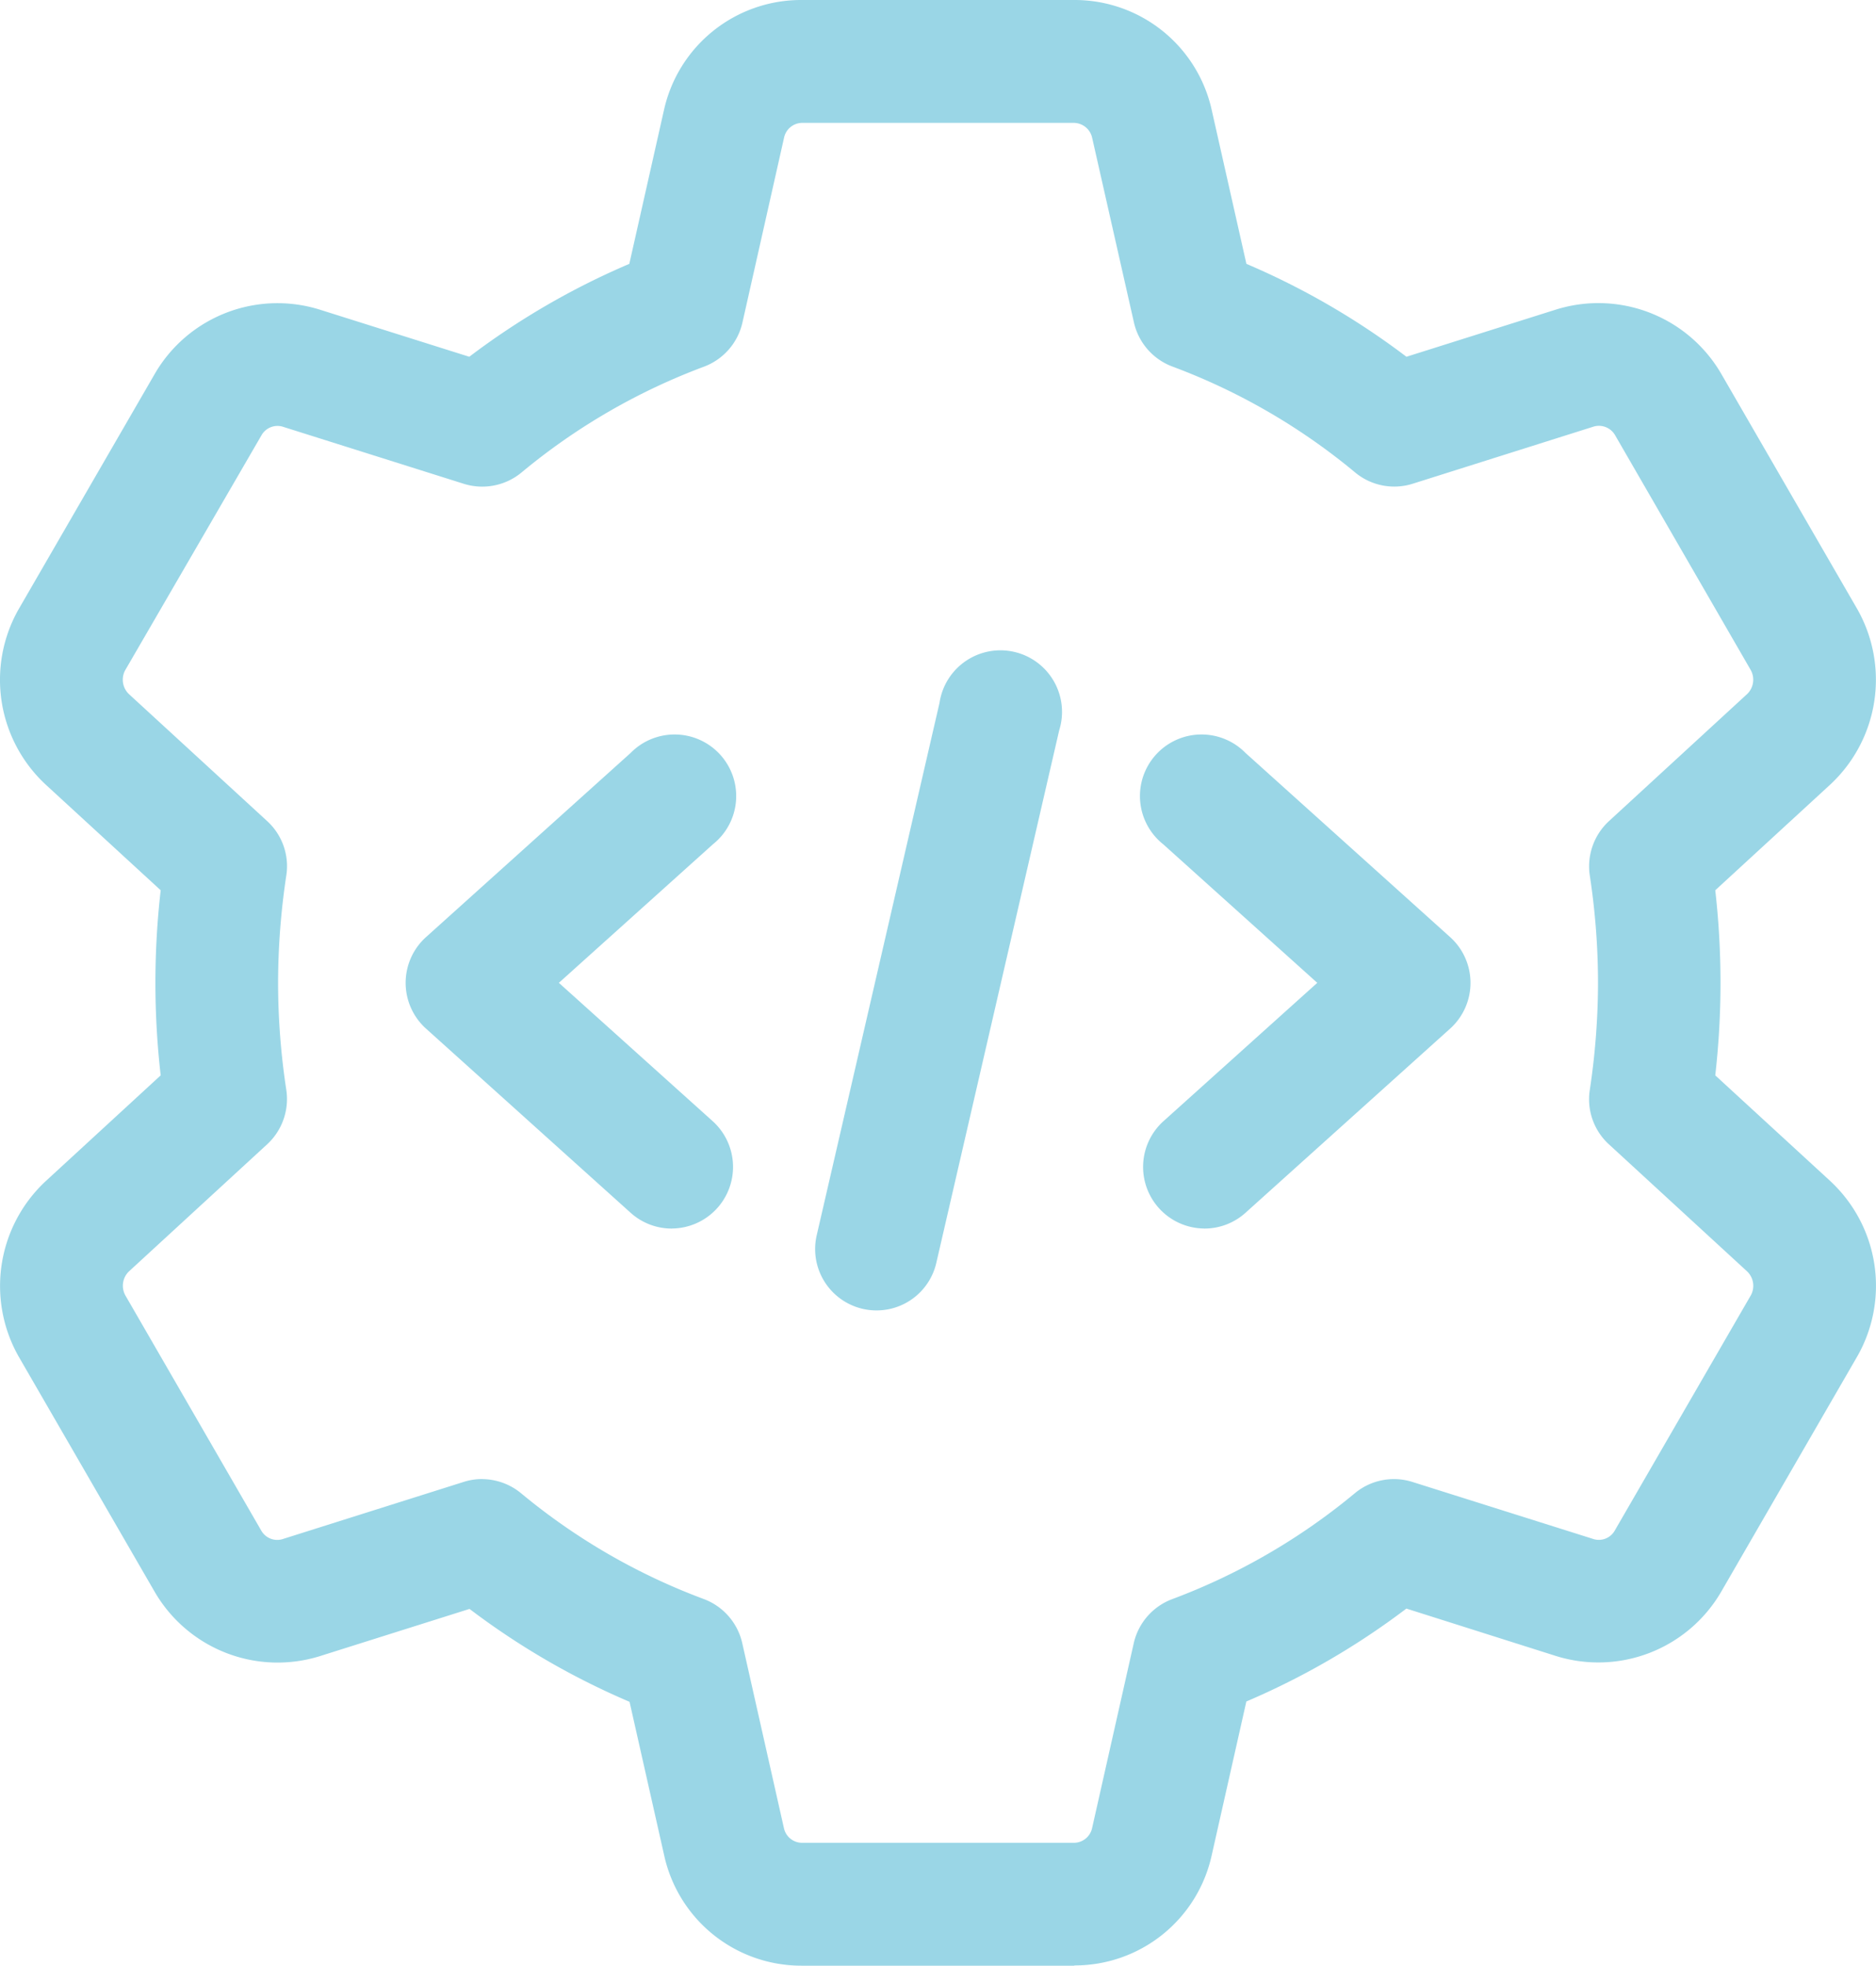
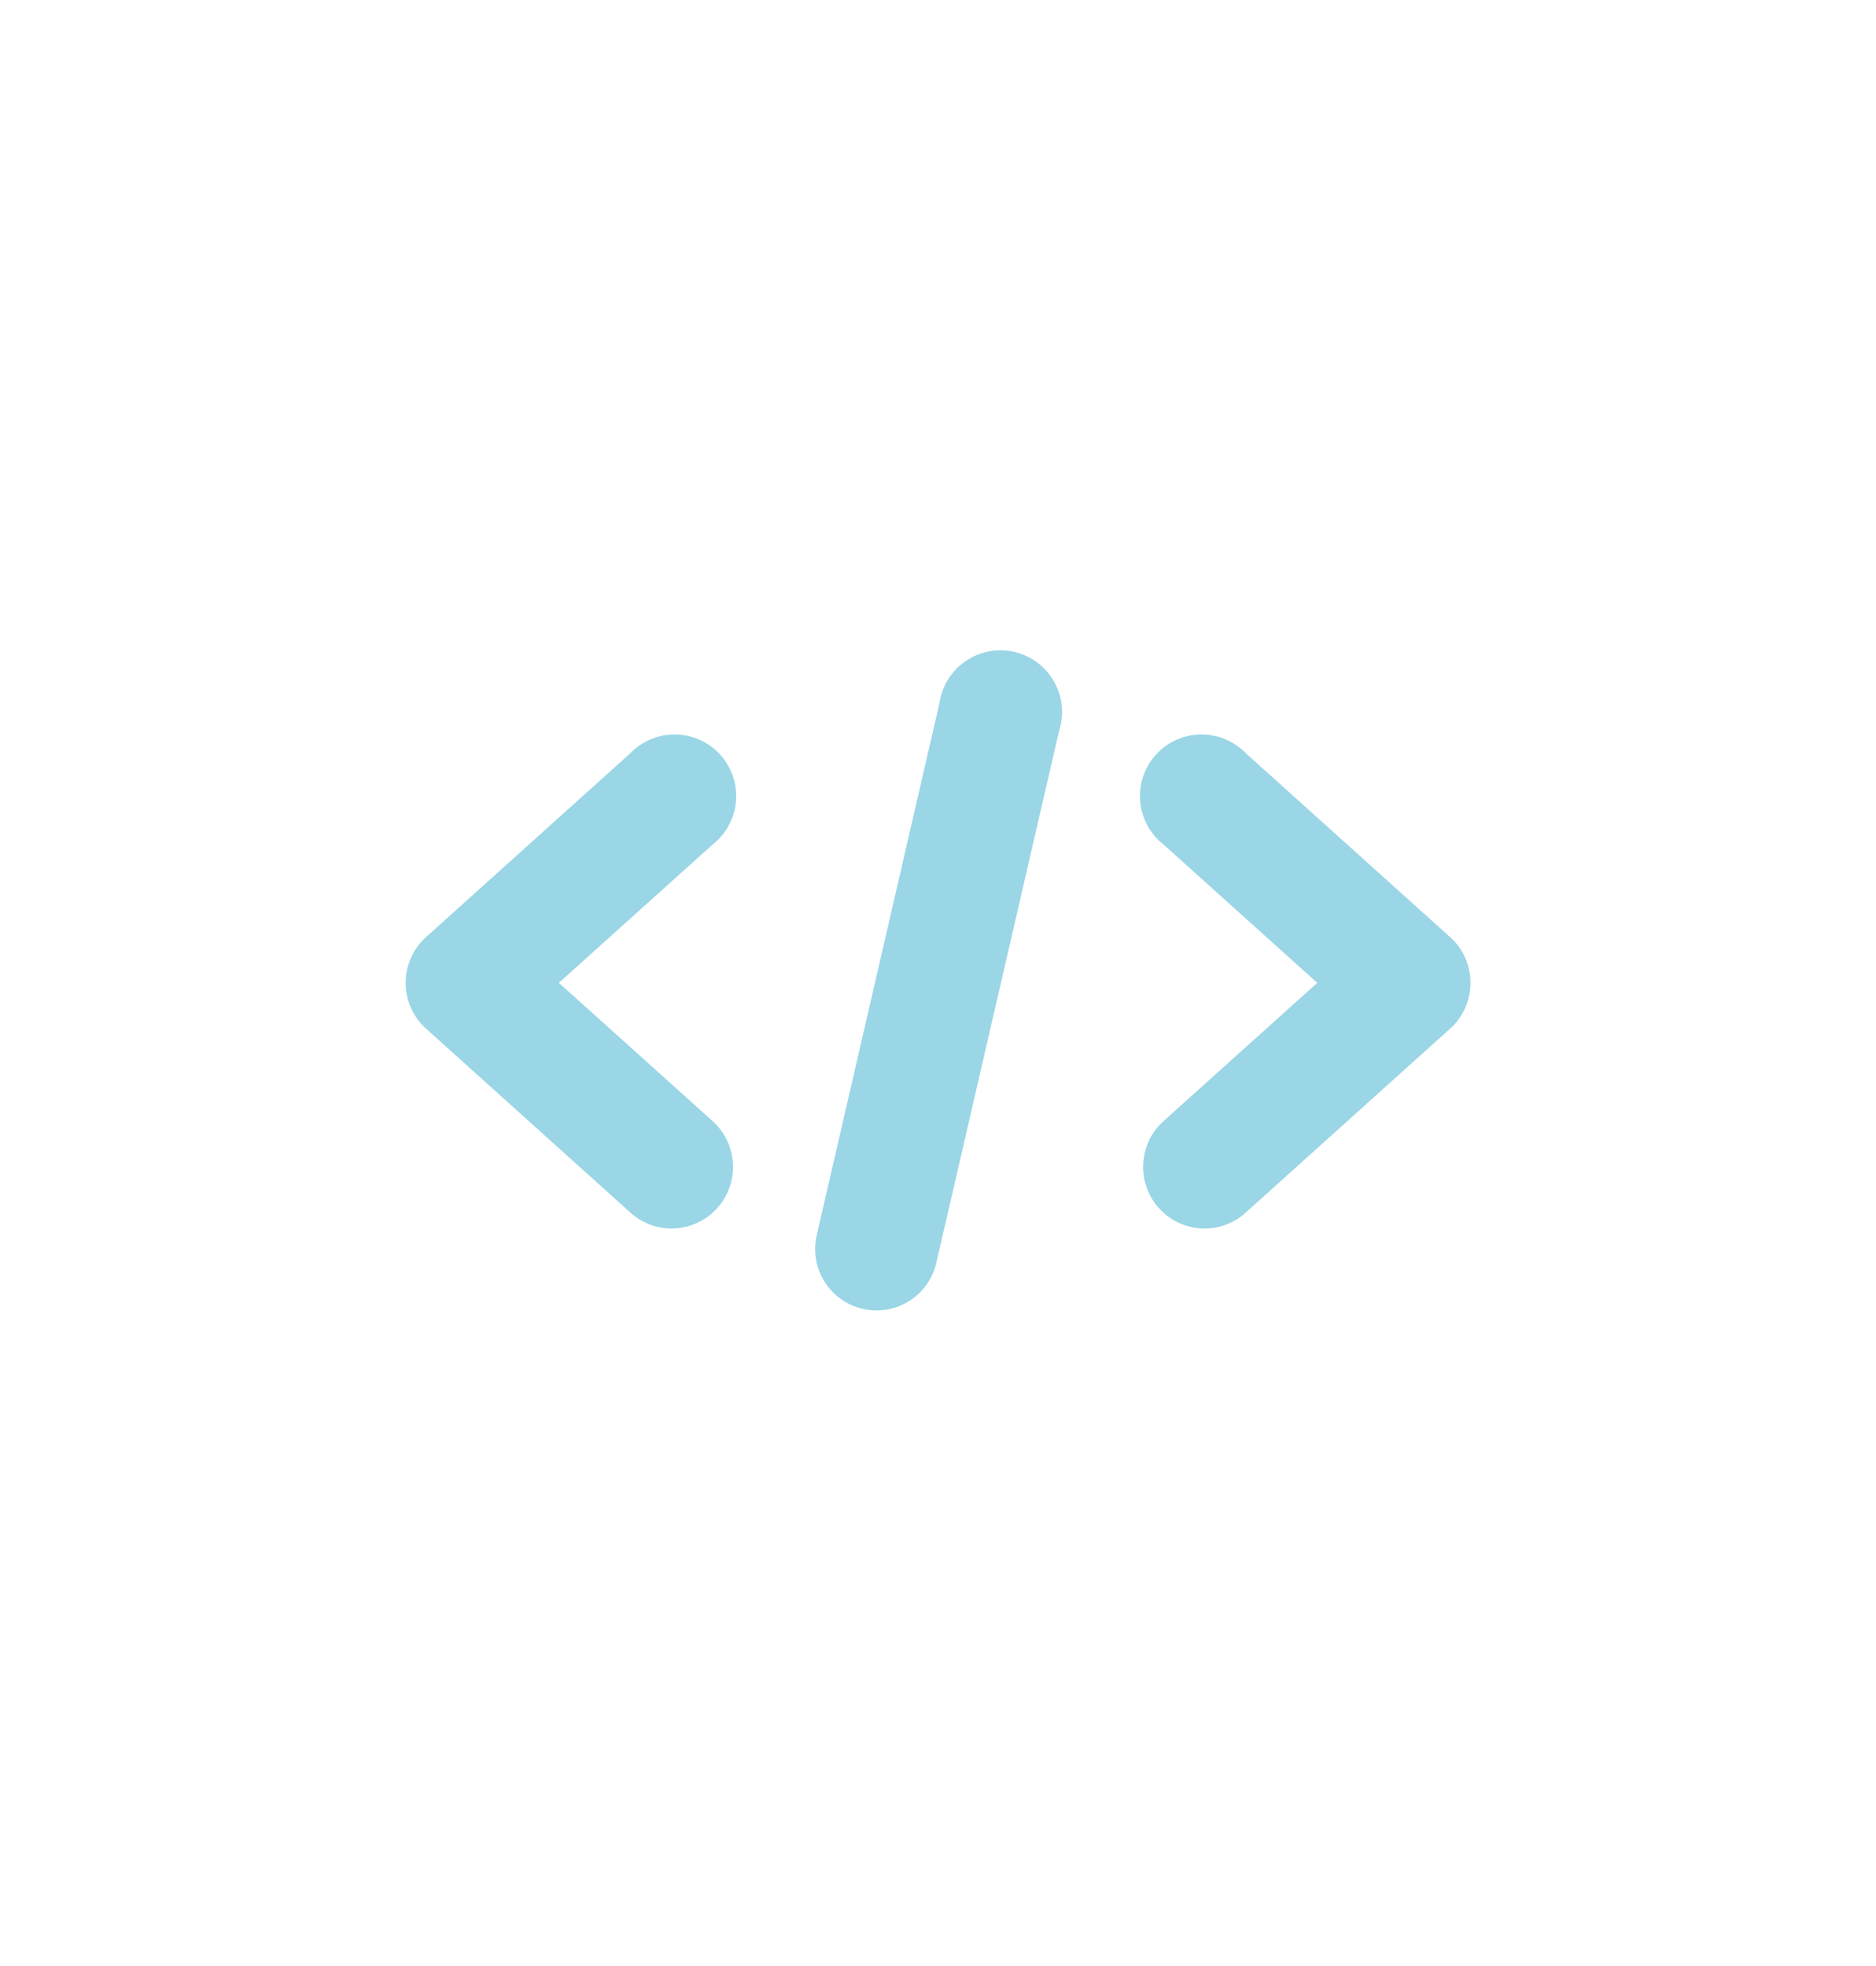
<svg xmlns="http://www.w3.org/2000/svg" width="39.6" height="41.494" viewBox="0 0 39.6 41.494">
  <g id="setting" transform="translate(-0.548)">
-     <path id="Path_2" data-name="Path 2" d="M23.223,41.494h-5.75a2.964,2.964,0,0,1-2.906-2.332l-.73-3.238a15.882,15.882,0,0,1-3.378-1.961l-3.15.994a3,3,0,0,1-3.5-1.362L.942,28.636A3.023,3.023,0,0,1,1.5,24.945L3.94,22.7a17.169,17.169,0,0,1,0-3.907L1.509,16.559a3.018,3.018,0,0,1-.576-3.684L3.818,7.887A2.993,2.993,0,0,1,7.3,6.537l3.154.994a15.924,15.924,0,0,1,3.378-1.961l.73-3.24A2.965,2.965,0,0,1,17.472,0h5.75a2.964,2.964,0,0,1,2.906,2.332l.73,3.238a15.882,15.882,0,0,1,3.378,1.961l3.15-.994a3,3,0,0,1,3.5,1.362l2.867,4.959a3.023,3.023,0,0,1-.557,3.691l-2.441,2.244a17.3,17.3,0,0,1,0,3.907l2.431,2.234.01.01a3.013,3.013,0,0,1,.565,3.674l-2.884,4.988a3,3,0,0,1-3.487,1.35l-3.155-1a15.924,15.924,0,0,1-3.378,1.961l-.73,3.24a2.961,2.961,0,0,1-2.9,2.332Zm-12.5-10.271a1.3,1.3,0,0,1,.826.3A13.3,13.3,0,0,0,15.4,33.753a1.3,1.3,0,0,1,.816.932l.88,3.907a.392.392,0,0,0,.377.308h5.75a.394.394,0,0,0,.377-.306l.88-3.907a1.3,1.3,0,0,1,.816-.932,13.343,13.343,0,0,0,3.852-2.235,1.292,1.292,0,0,1,1.215-.237l3.805,1.2a.386.386,0,0,0,.458-.161l2.884-4.986a.42.42,0,0,0-.085-.5l-2.918-2.683a1.289,1.289,0,0,1-.4-1.148,15.3,15.3,0,0,0,.173-2.26,15.083,15.083,0,0,0-.173-2.26,1.3,1.3,0,0,1,.4-1.148l2.925-2.69a.421.421,0,0,0,.069-.508L34.639,9.184a.394.394,0,0,0-.47-.173l-3.8,1.2a1.292,1.292,0,0,1-1.215-.237A13.3,13.3,0,0,0,25.3,7.739a1.3,1.3,0,0,1-.816-.932L23.6,2.9a.4.4,0,0,0-.382-.306h-5.75A.394.394,0,0,0,17.1,2.9l-.88,3.909a1.3,1.3,0,0,1-.814.932,13.3,13.3,0,0,0-3.852,2.235,1.3,1.3,0,0,1-1.215.237l-3.805-1.2a.388.388,0,0,0-.458.161L3.186,14.156a.421.421,0,0,0,.088.5l2.917,2.68a1.289,1.289,0,0,1,.4,1.148,15.3,15.3,0,0,0-.173,2.26,15.083,15.083,0,0,0,.173,2.26,1.3,1.3,0,0,1-.4,1.148l-2.925,2.69a.421.421,0,0,0-.069.508L6.063,32.31a.388.388,0,0,0,.47.173l3.8-1.2a1.262,1.262,0,0,1,.391-.061Z" transform="translate(0 0)" fill="#9ad6e6" />
    <path id="Path_3" data-name="Path 3" d="M11.8,21.831a1.295,1.295,0,0,1-1.266-1.587L13.126,9.006a1.3,1.3,0,1,1,2.526.581L13.059,20.825A1.294,1.294,0,0,1,11.8,21.831Z" transform="translate(7.254 5.831)" fill="#9ad6e6" />
    <path id="Path_4" data-name="Path 4" d="M15.8,19.373a1.3,1.3,0,0,1-.868-2.261l3.252-2.925-3.252-2.925a1.3,1.3,0,1,1,1.736-1.929l4.322,3.89a1.3,1.3,0,0,1,0,1.929l-4.322,3.89a1.294,1.294,0,0,1-.868.332Z" transform="translate(10.17 6.56)" fill="#9ad6e6" />
    <path id="Path_5" data-name="Path 5" d="M11.119,19.374a1.294,1.294,0,0,1-.868-.332l-4.322-3.89a1.3,1.3,0,0,1,0-1.929l4.322-3.89a1.3,1.3,0,1,1,1.736,1.929L8.735,14.187l3.252,2.925a1.3,1.3,0,0,1-.868,2.261Z" transform="translate(3.61 6.56)" fill="#9ad6e6" />
  </g>
</svg>